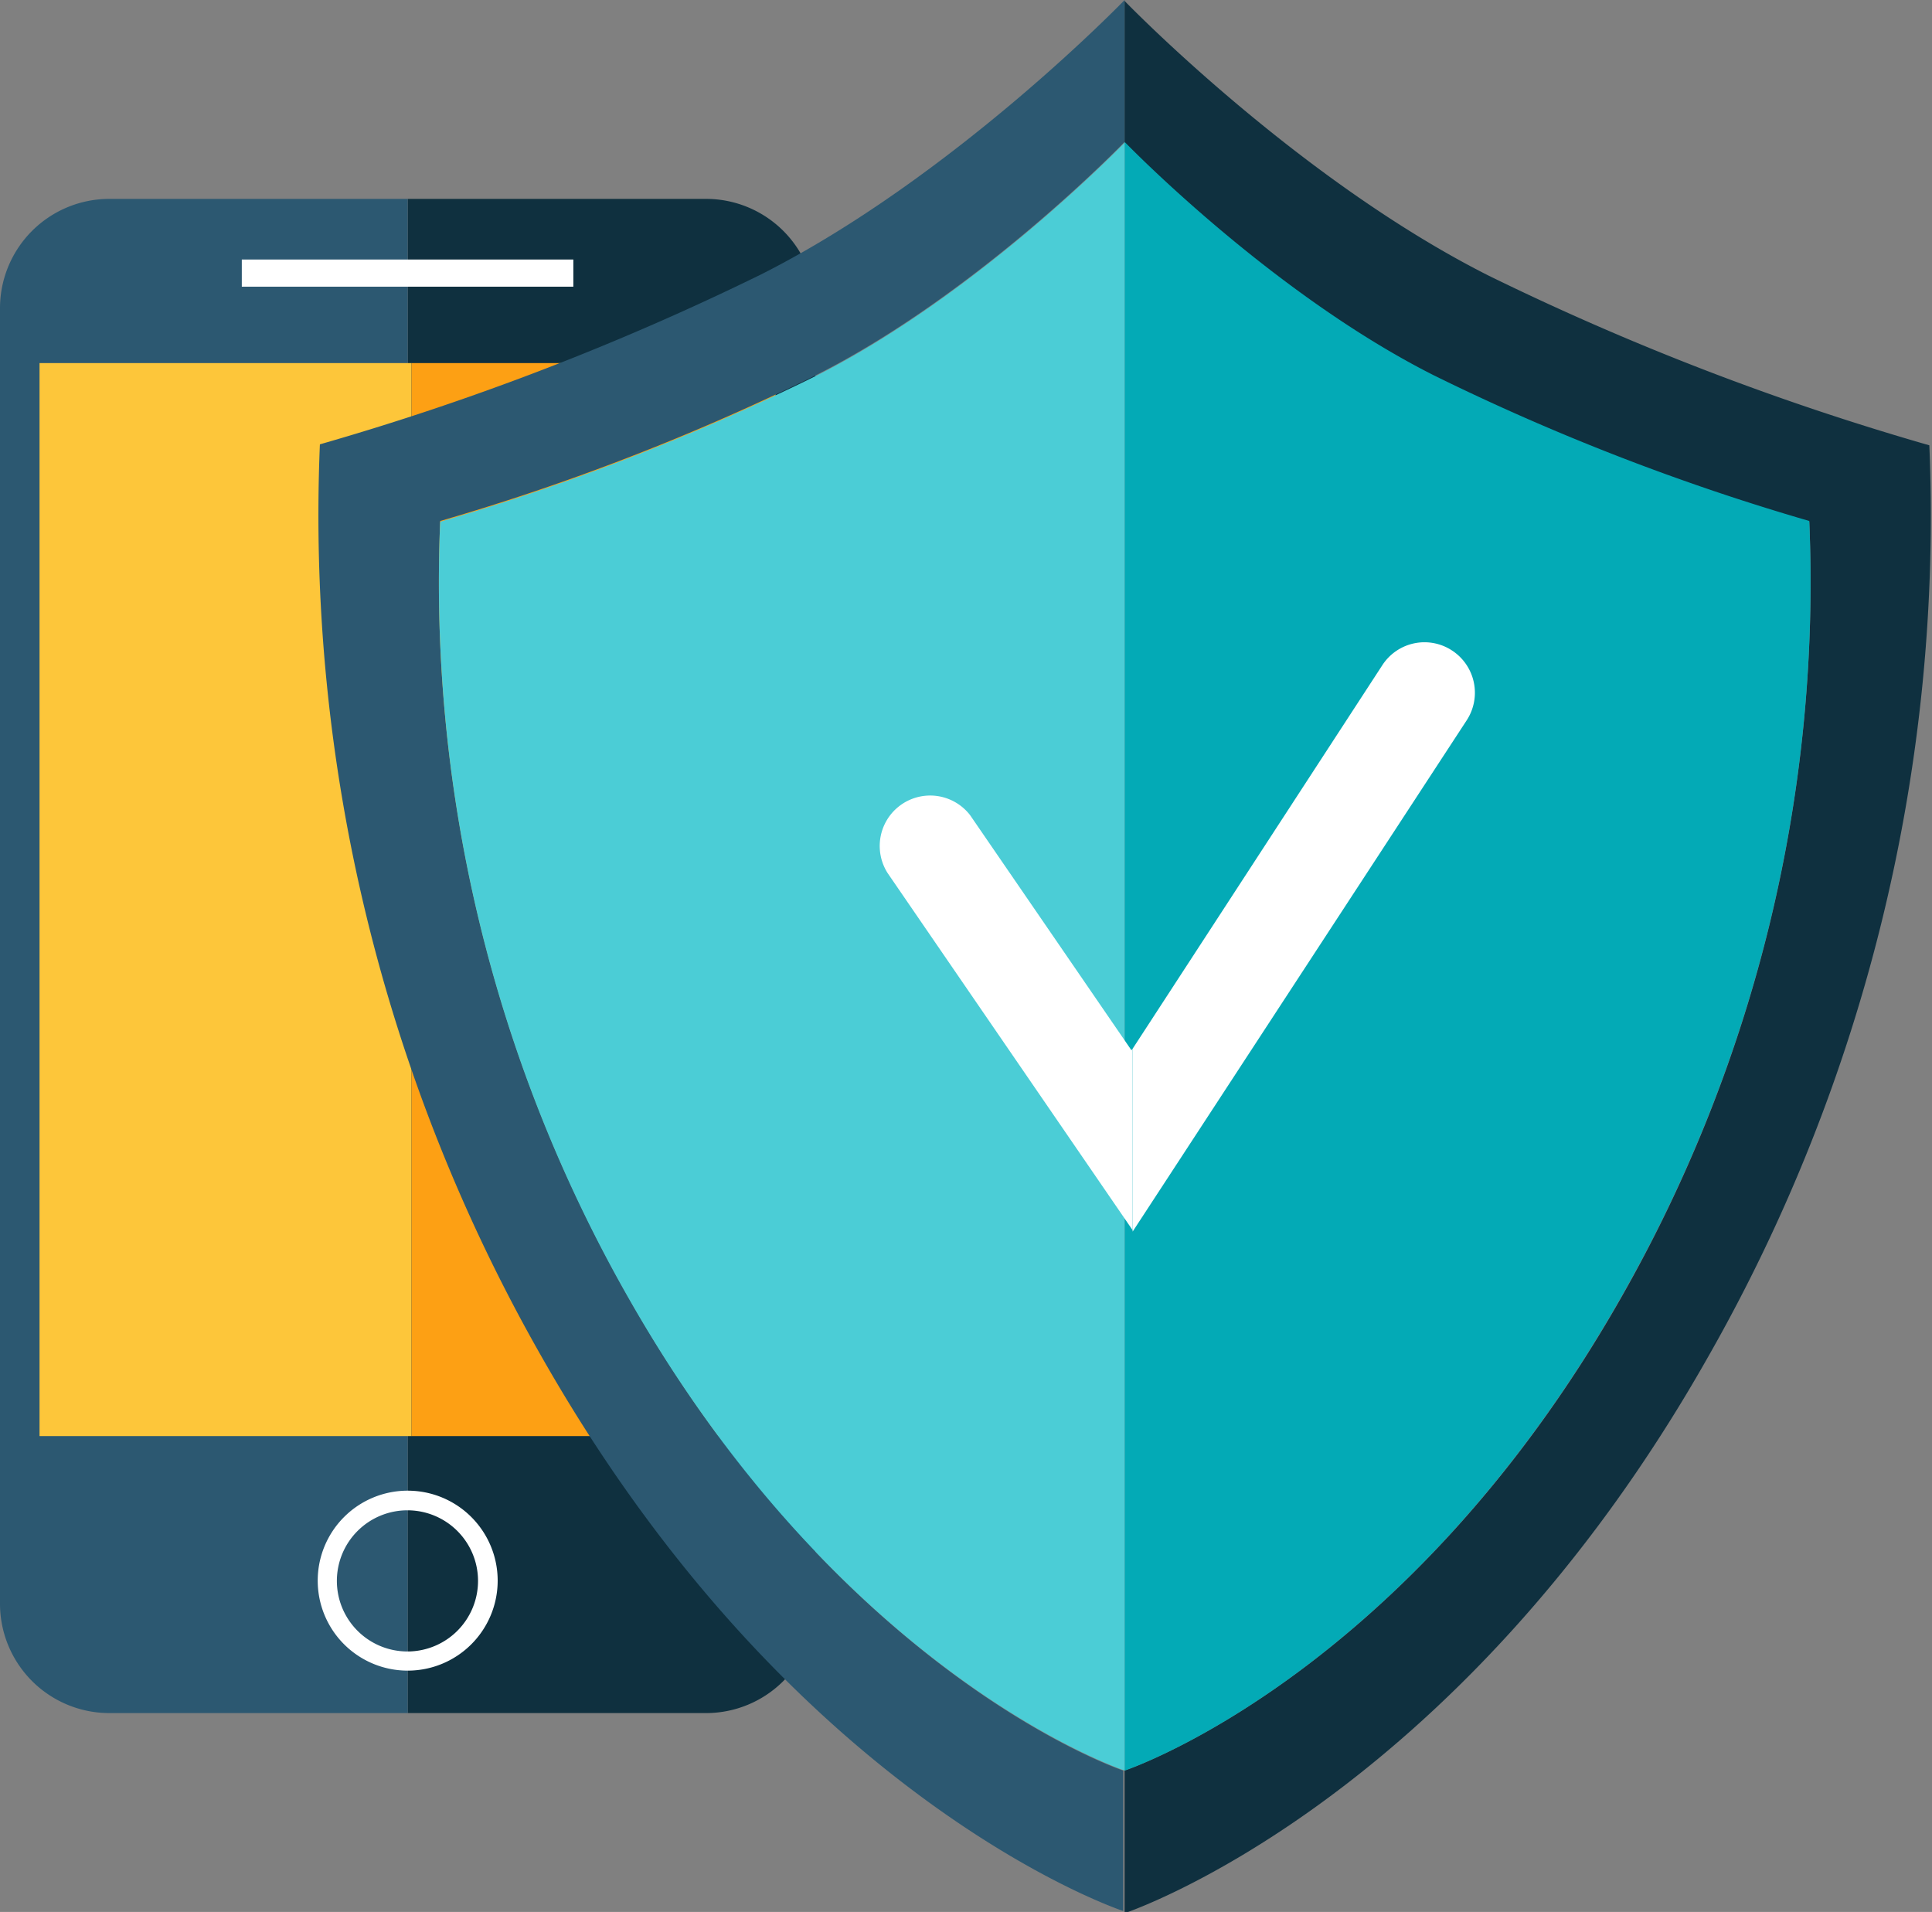
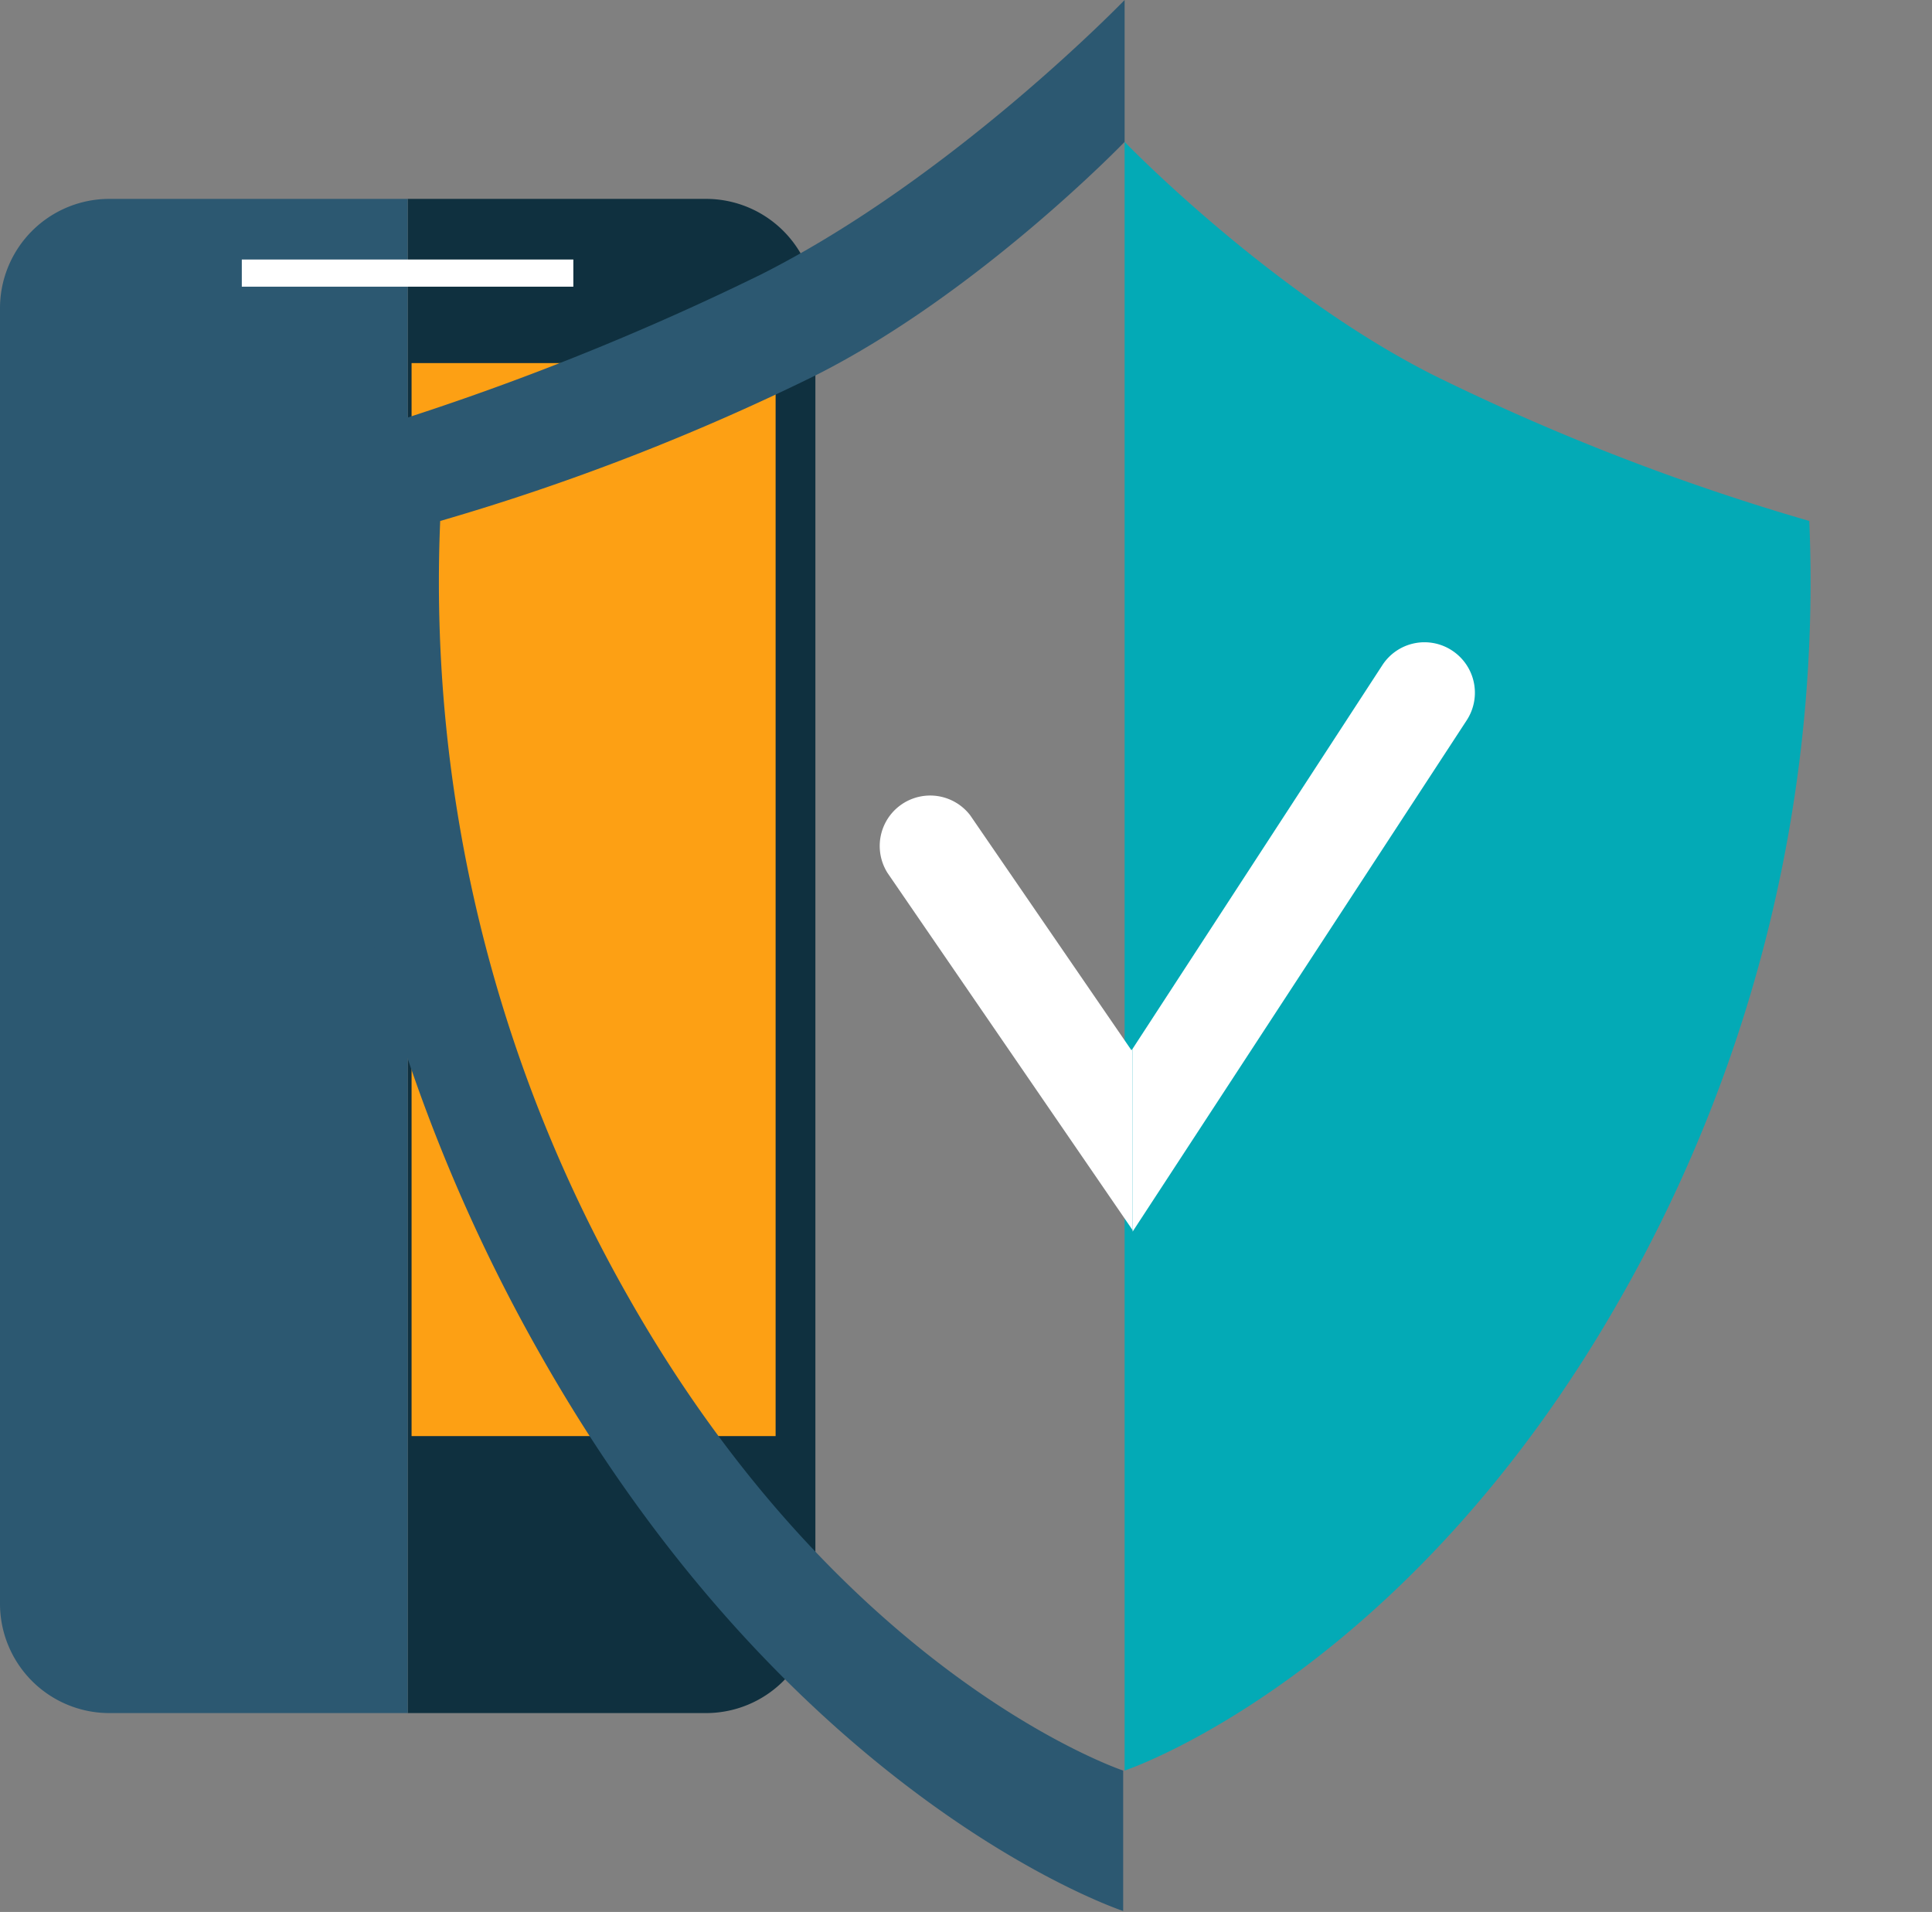
<svg xmlns="http://www.w3.org/2000/svg" viewBox="0 0 79.66 78.83">
  <rect x="0" y="0" width="79.66" height="78.83" fill="#808080" stroke="none" />
  <defs>
    <style>.cls-1{fill:#0f303f;}.cls-2{fill:#2c5871;}.cls-3{fill:#fff;}.cls-4{fill:#fdc63a;}.cls-5{fill:#fda014;}.cls-6{fill:#03aab6;}.cls-7{fill:#4bcdd6;}</style>
  </defs>
  <title>Ativo 3icons-info</title>
  <g id="Camada_2" data-name="Camada 2">
    <g id="Layer_1" data-name="Layer 1">
      <path class="cls-1" d="M29.11,8.2H16.81V70.63h12.3a4.51,4.51,0,0,0,4.51-4.5V12.71A4.51,4.51,0,0,0,29.11,8.2Z" />
      <path class="cls-2" d="M4.5,8.2A4.51,4.51,0,0,0,0,12.71V66.13a4.51,4.51,0,0,0,4.5,4.5H16.81V8.2Z" />
      <rect class="cls-3" x="9.97" y="10.7" width="13.67" height="1.12" />
-       <path class="cls-3" d="M16.81,68.88a3.71,3.71,0,1,1,3.71-3.71A3.71,3.71,0,0,1,16.81,68.88Zm0-6.61a2.91,2.91,0,1,0,2.9,2.9A2.91,2.91,0,0,0,16.81,62.27Z" />
-       <rect class="cls-4" x="1.63" y="14.97" width="15.34" height="44.24" />
      <rect class="cls-5" x="16.97" y="14.97" width="15.01" height="44.24" />
      <path class="cls-2" d="M25.91,53.48a59.53,59.53,0,0,1-7.76-32,94.92,94.92,0,0,0,15.47-6c6.75-3.4,12.75-9.63,12.75-9.63V0s-7.06,7.32-15,11.32a110.55,110.55,0,0,1-18.18,7,70,70,0,0,0,9.12,37.58c10.46,18.44,24,22.89,24,22.89V73S34.81,69.17,25.91,53.48Z" />
-       <path class="cls-1" d="M79.55,18.36a110.55,110.55,0,0,1-18.18-7c-7.93-4-15-11.32-15-11.32V5.88s6,6.23,12.76,9.63a94.92,94.92,0,0,0,15.47,6,59.53,59.53,0,0,1-7.76,32C57.94,69.17,46.37,73,46.37,73v5.88S60,74.38,70.43,55.94A70,70,0,0,0,79.55,18.36Z" />
      <path class="cls-6" d="M66.84,53.48a59.53,59.53,0,0,0,7.76-32,94.92,94.92,0,0,1-15.47-6c-6.75-3.4-12.76-9.63-12.76-9.63V73S57.94,69.17,66.84,53.48Z" />
-       <path class="cls-7" d="M33.62,15.51a94.92,94.92,0,0,1-15.47,6,59.53,59.53,0,0,0,7.76,32C34.81,69.17,46.37,73,46.37,73V5.88S40.37,12.11,33.62,15.51Z" />
      <path class="cls-3" d="M59.87,26.82a2.07,2.07,0,0,0-2.87.6L46.7,43.24v7.48l0,.06L60.48,29.69A2.08,2.08,0,0,0,59.87,26.82Z" />
      <path class="cls-3" d="M46.65,43.3,40,33.61A2.08,2.08,0,0,0,36.6,36L46.7,50.72V43.24Z" />
    </g>
  </g>
</svg>